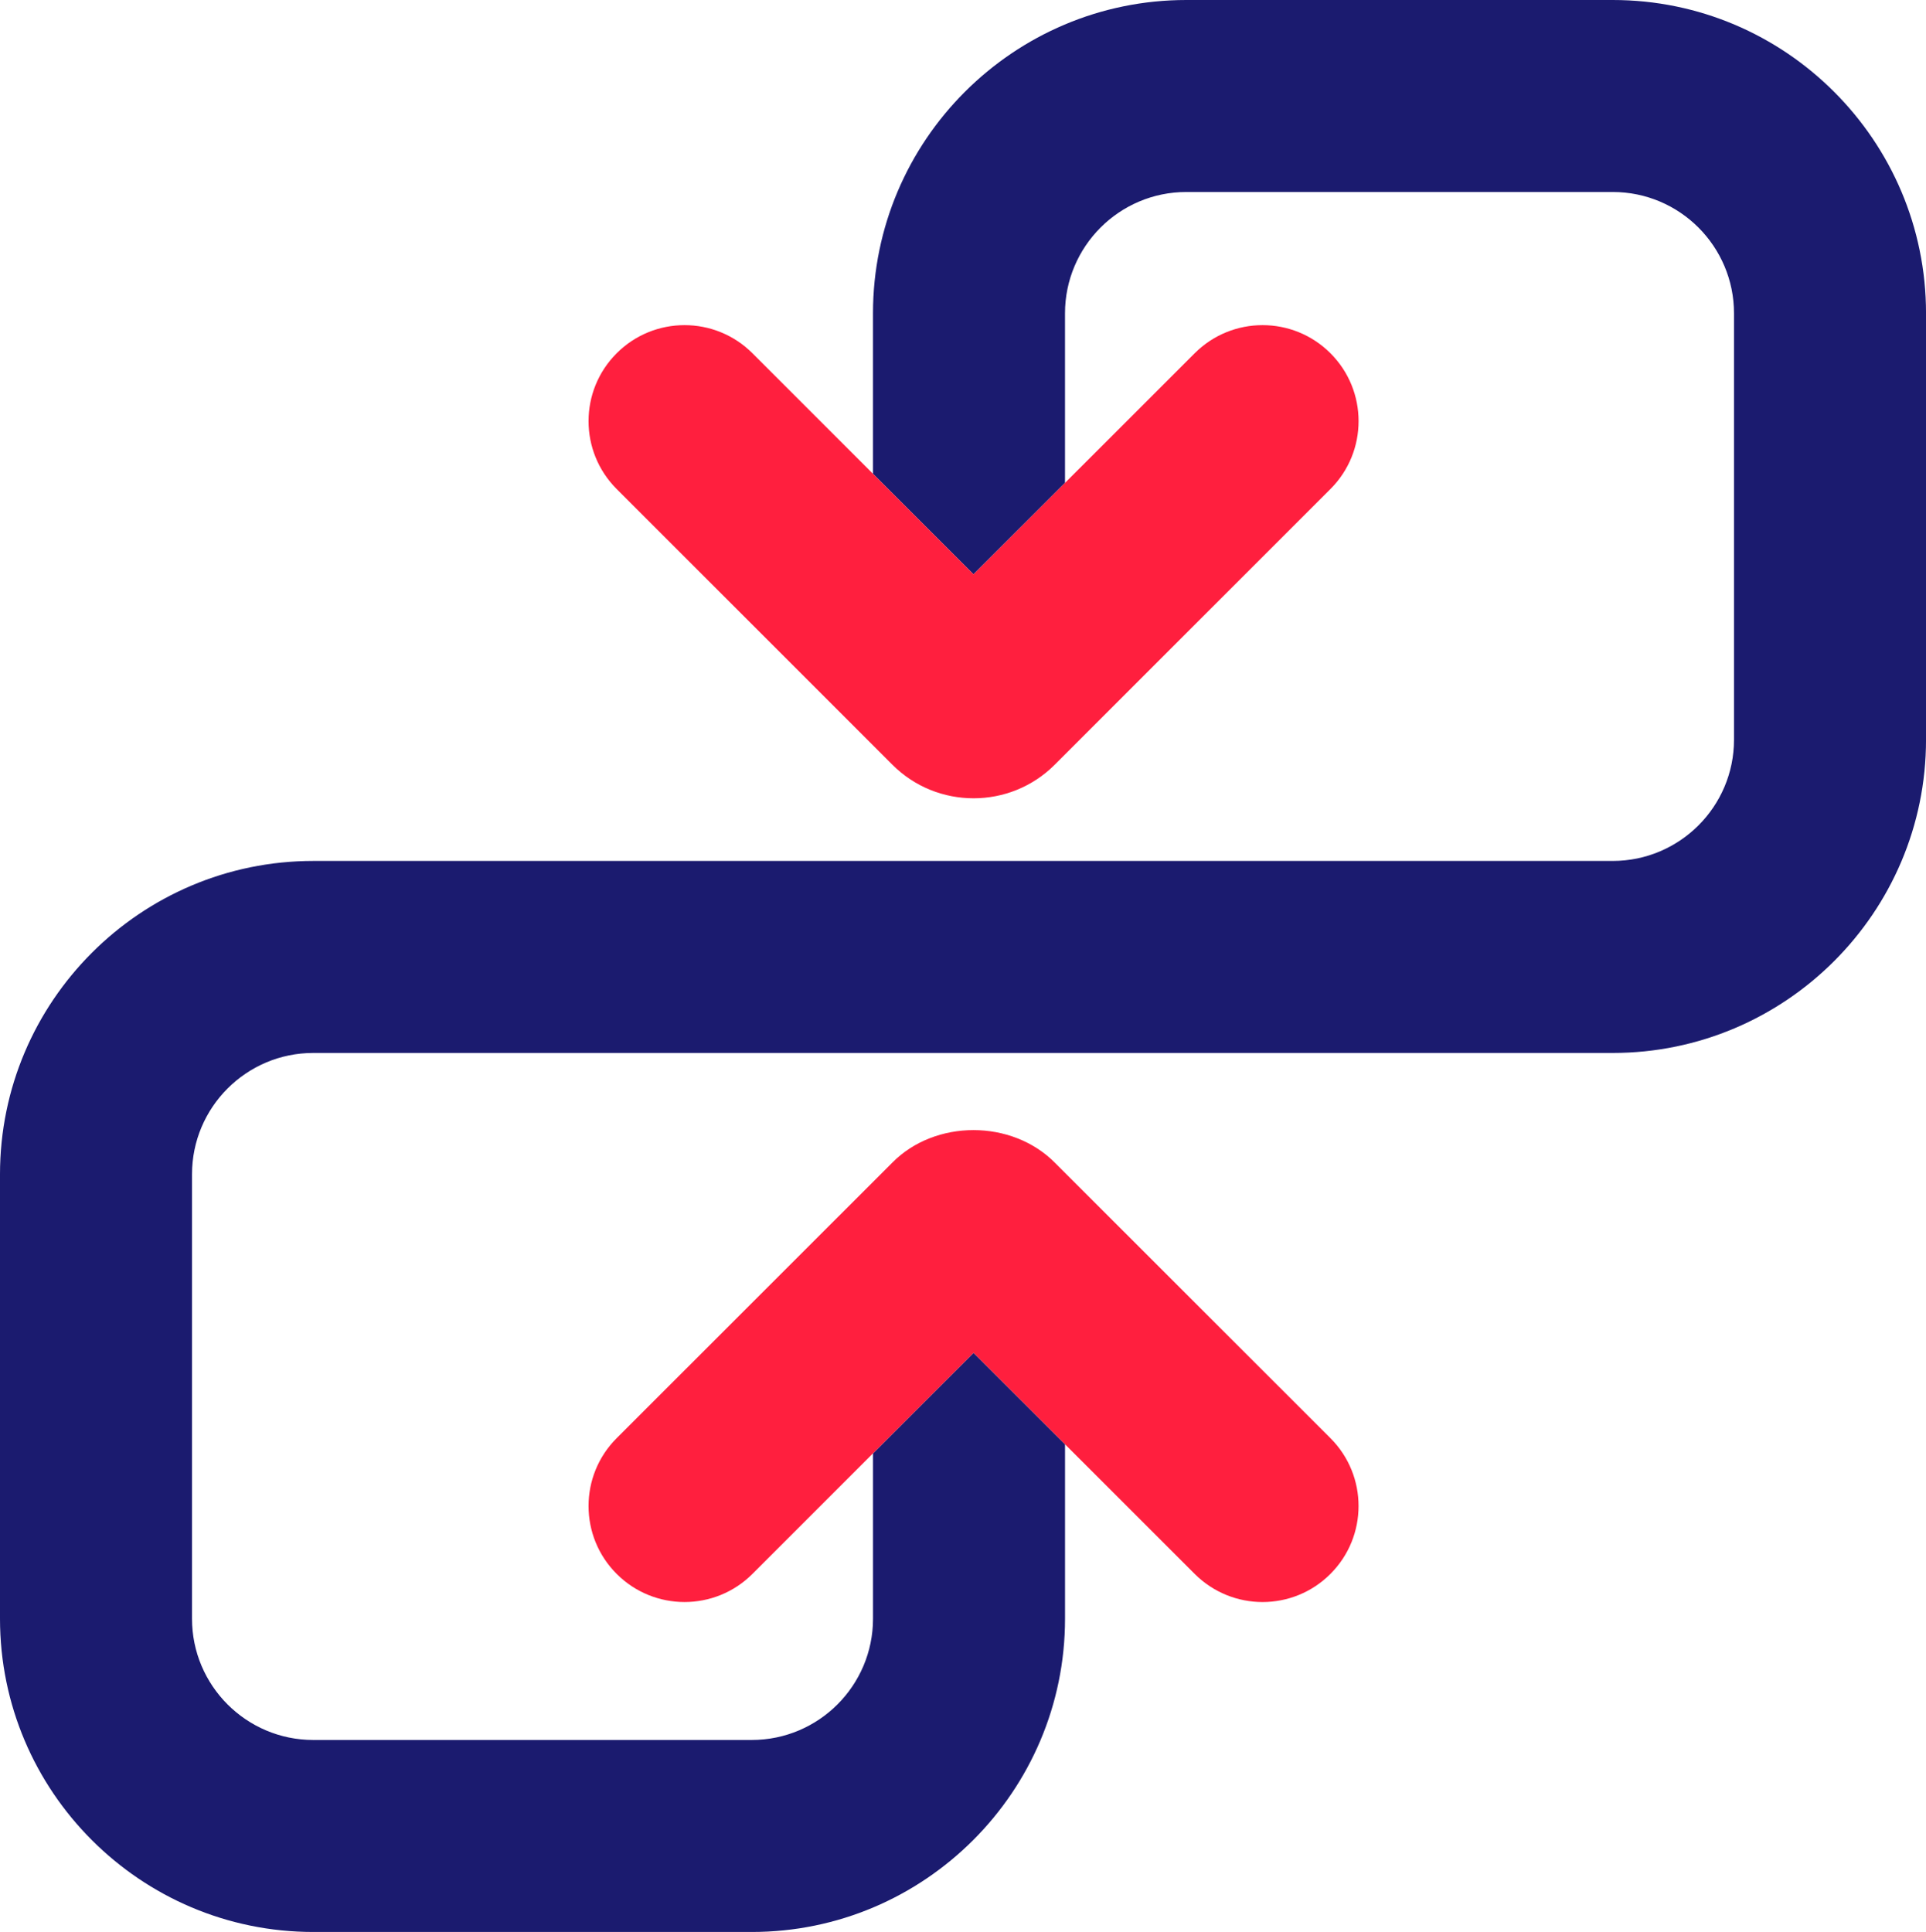
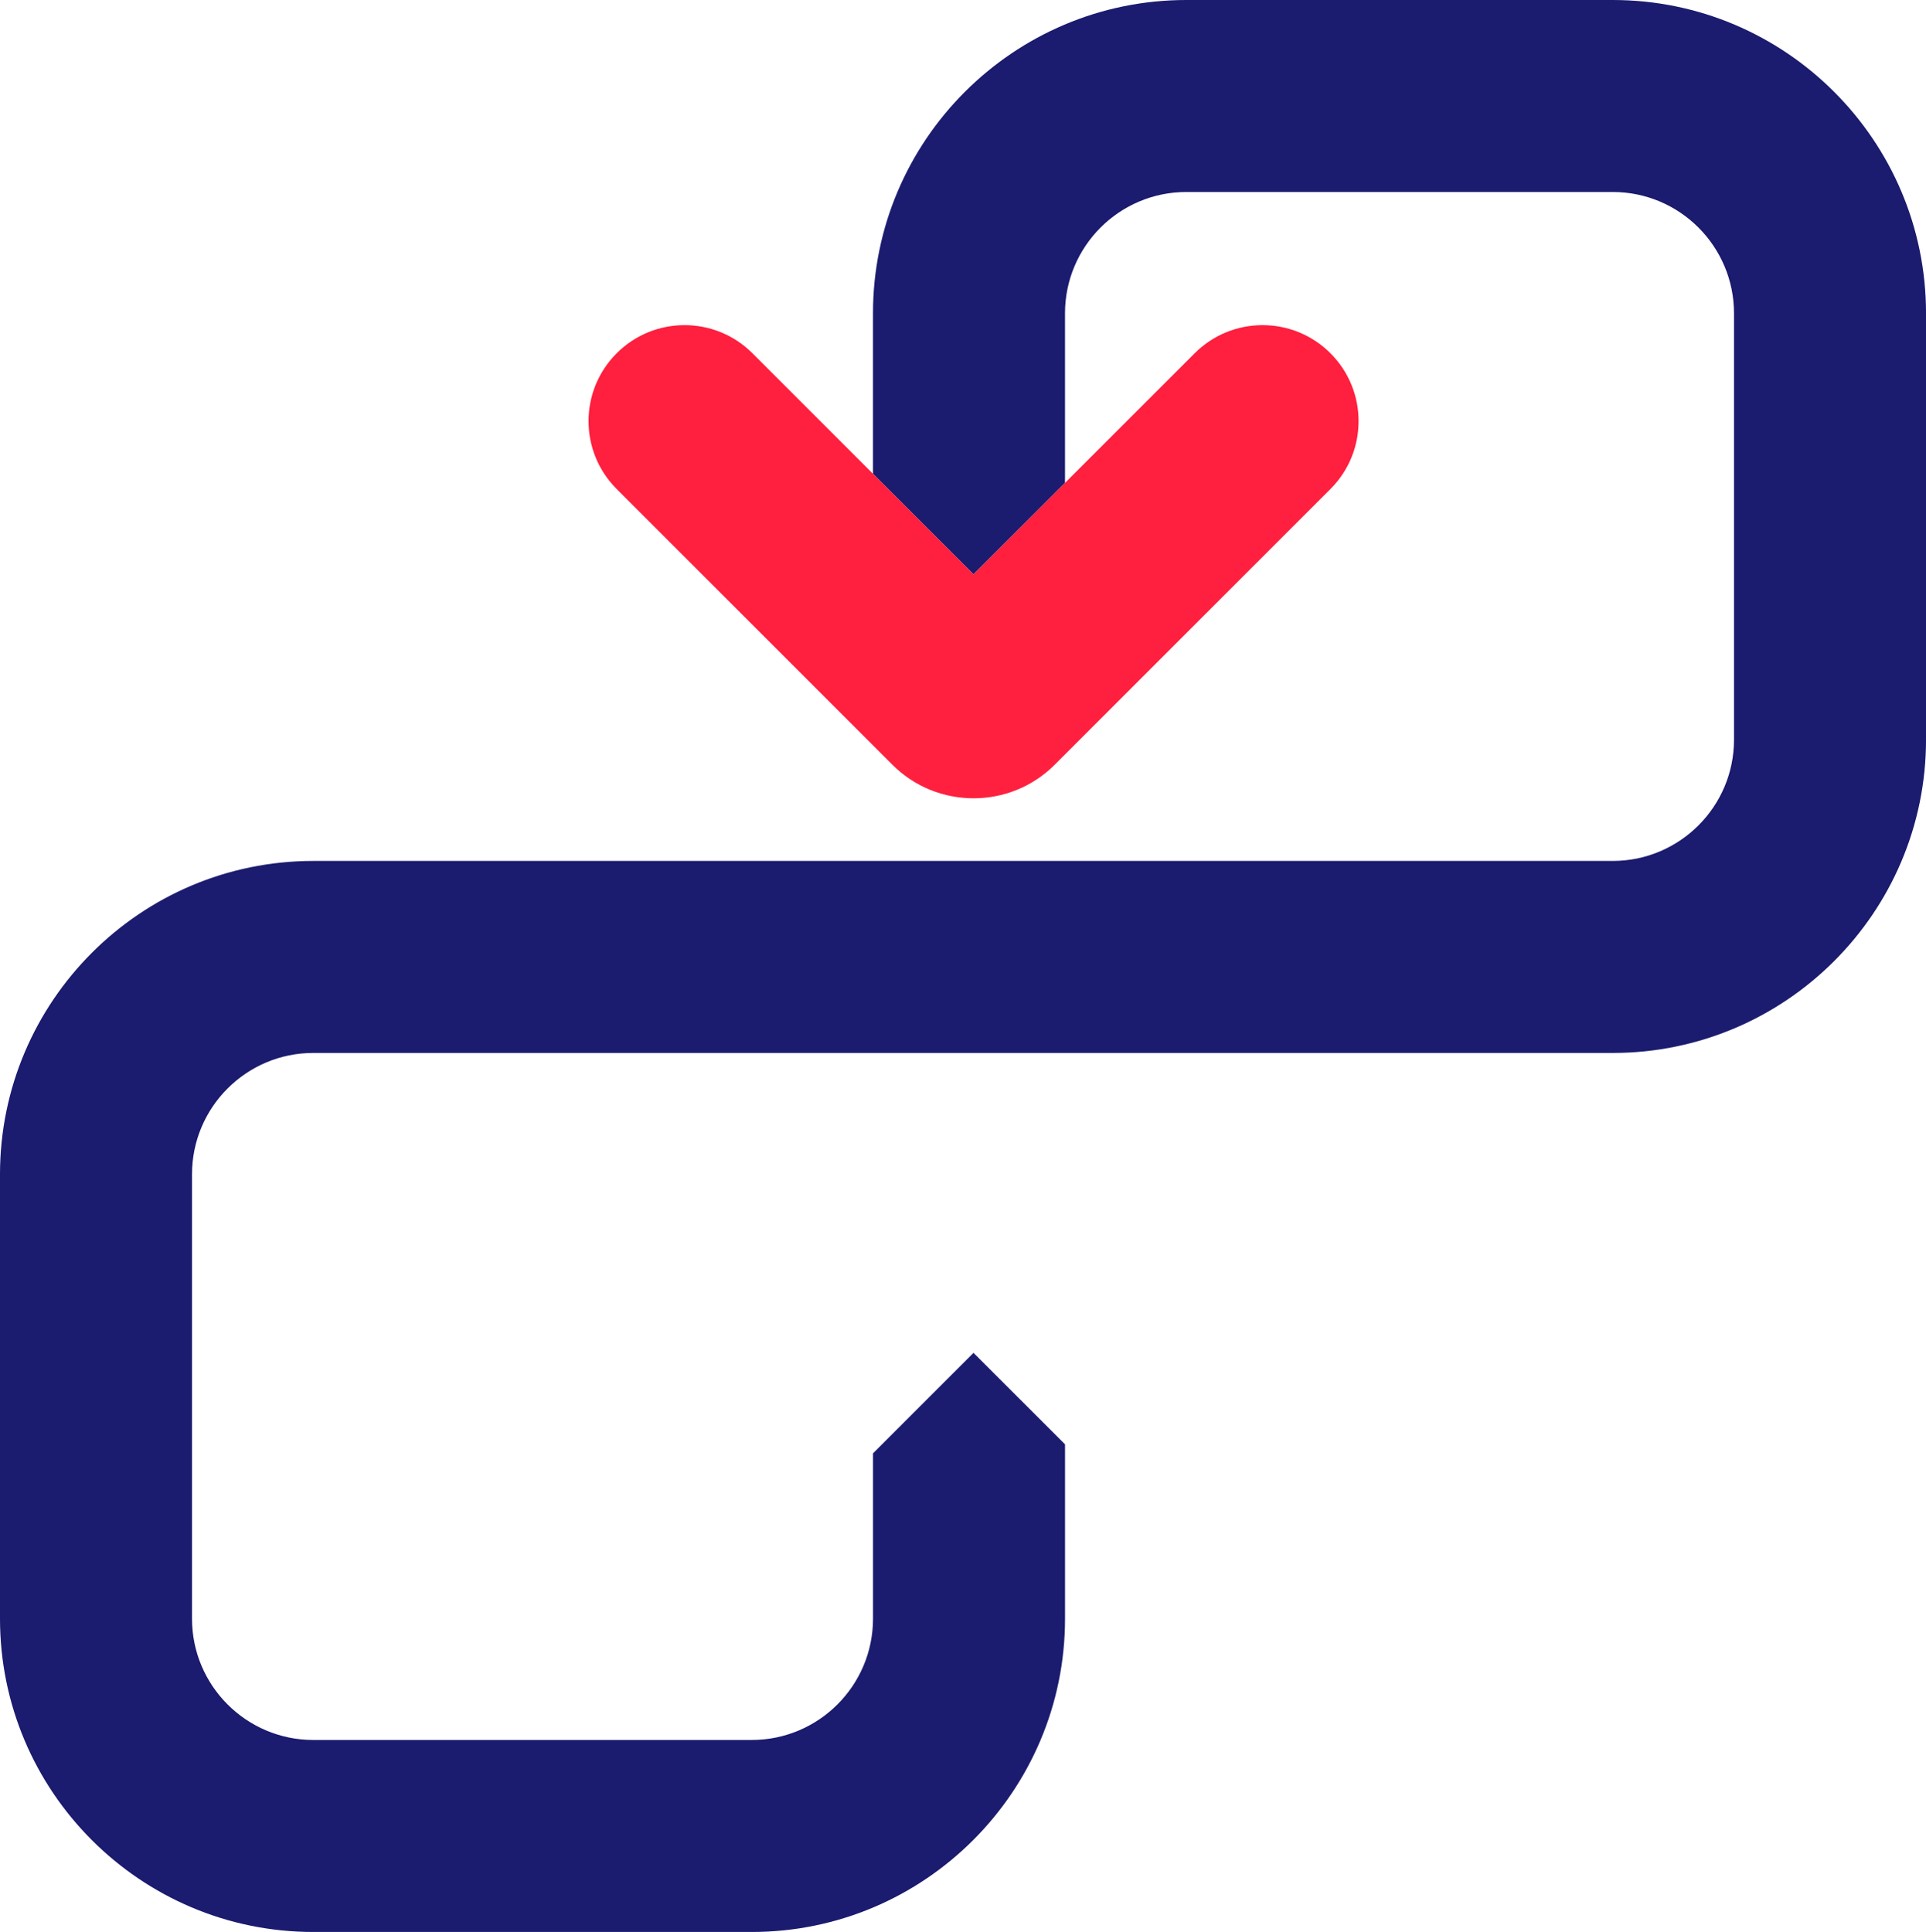
<svg xmlns="http://www.w3.org/2000/svg" id="Layer_2" data-name="Layer 2" viewBox="0 0 83.512 83.777">
  <defs>
    <style>
      .cls-1 {
        fill: #1b1b6f;
      }

      .cls-1, .cls-2 {
        stroke-width: 0px;
      }

      .cls-2 {
        fill: #ff1f3e;
      }
    </style>
  </defs>
  <g id="Dynamic">
    <g>
      <path class="cls-1" d="m69.93,0h-18.49c-7.493,0-13.587,6.094-13.587,13.587v6.96l4.358,4.358,3.968-3.966v-7.352c0-2.903,2.358-5.261,5.261-5.261h18.49c2.899,0,5.257,2.358,5.257,5.261v18.49c0,2.899-2.358,5.257-5.257,5.257H13.583c-7.489,0-13.583,6.094-13.583,13.587v19.274c0,7.489,6.094,13.583,13.583,13.583h19.014c7.489,0,13.583-6.094,13.583-13.583v-7.563l-3.968-3.966-4.358,4.358v7.171c0,2.899-2.358,5.257-5.257,5.257H13.583c-2.899,0-5.257-2.358-5.257-5.257v-19.274c0-2.903,2.358-5.261,5.257-5.261h56.347c7.489,0,13.583-6.094,13.583-13.583V13.587c0-7.493-6.094-13.587-13.583-13.587Z" />
      <g>
        <path class="cls-2" d="m38.695,33.162c.972.972,2.244,1.455,3.521,1.455,1.272,0,2.545-.484,3.517-1.455l11.956-11.956c1.626-1.626,1.626-4.261,0-5.887-1.626-1.626-4.261-1.626-5.887,0l-5.622,5.62-3.968,3.966-4.358-4.358-5.228-5.228c-1.626-1.626-4.261-1.626-5.887,0-1.626,1.626-1.626,4.261,0,5.887l11.956,11.956Z" />
-         <path class="cls-2" d="m45.753,50.432c-1.882-1.907-5.208-1.89-7.058-.02l-11.956,11.952c-1.626,1.626-1.626,4.261,0,5.887s4.261,1.626,5.887,0l5.228-5.228,4.358-4.358,3.968,3.966,5.622,5.62c.813.813,1.878,1.22,2.943,1.22,1.065,0,2.13-.406,2.943-1.22,1.626-1.626,1.626-4.261,0-5.887l-11.936-11.932Z" />
      </g>
    </g>
  </g>
</svg>